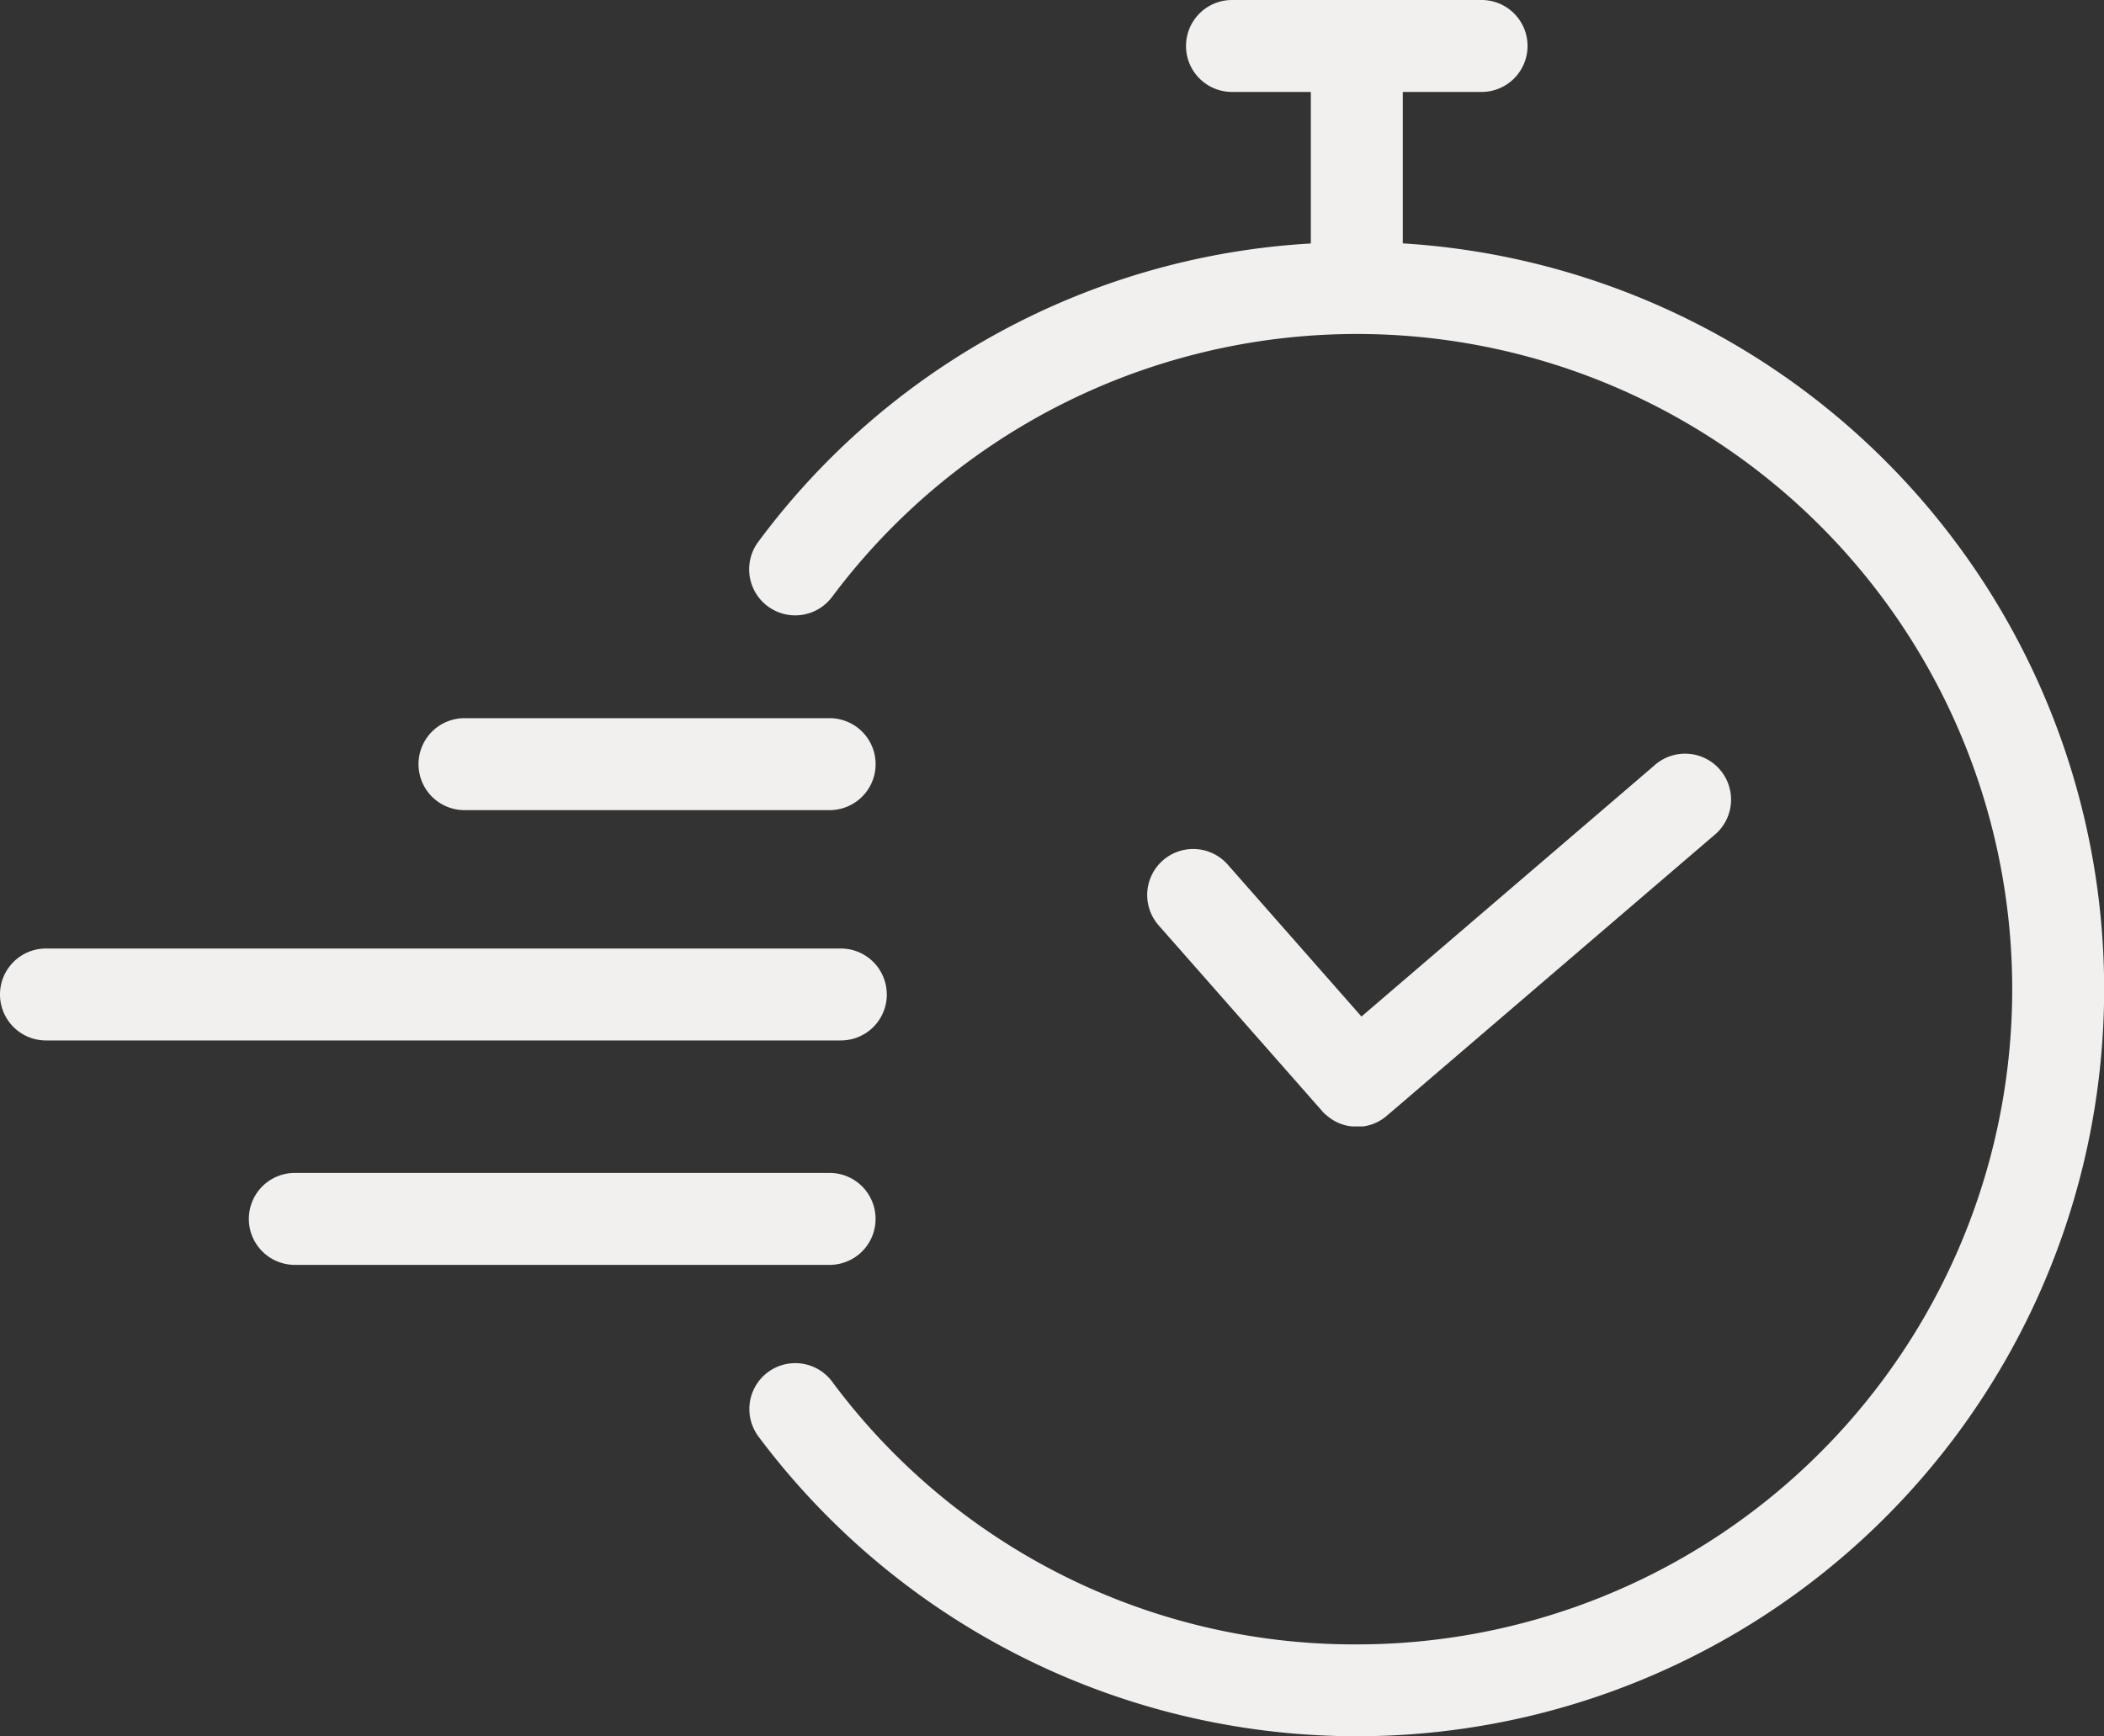
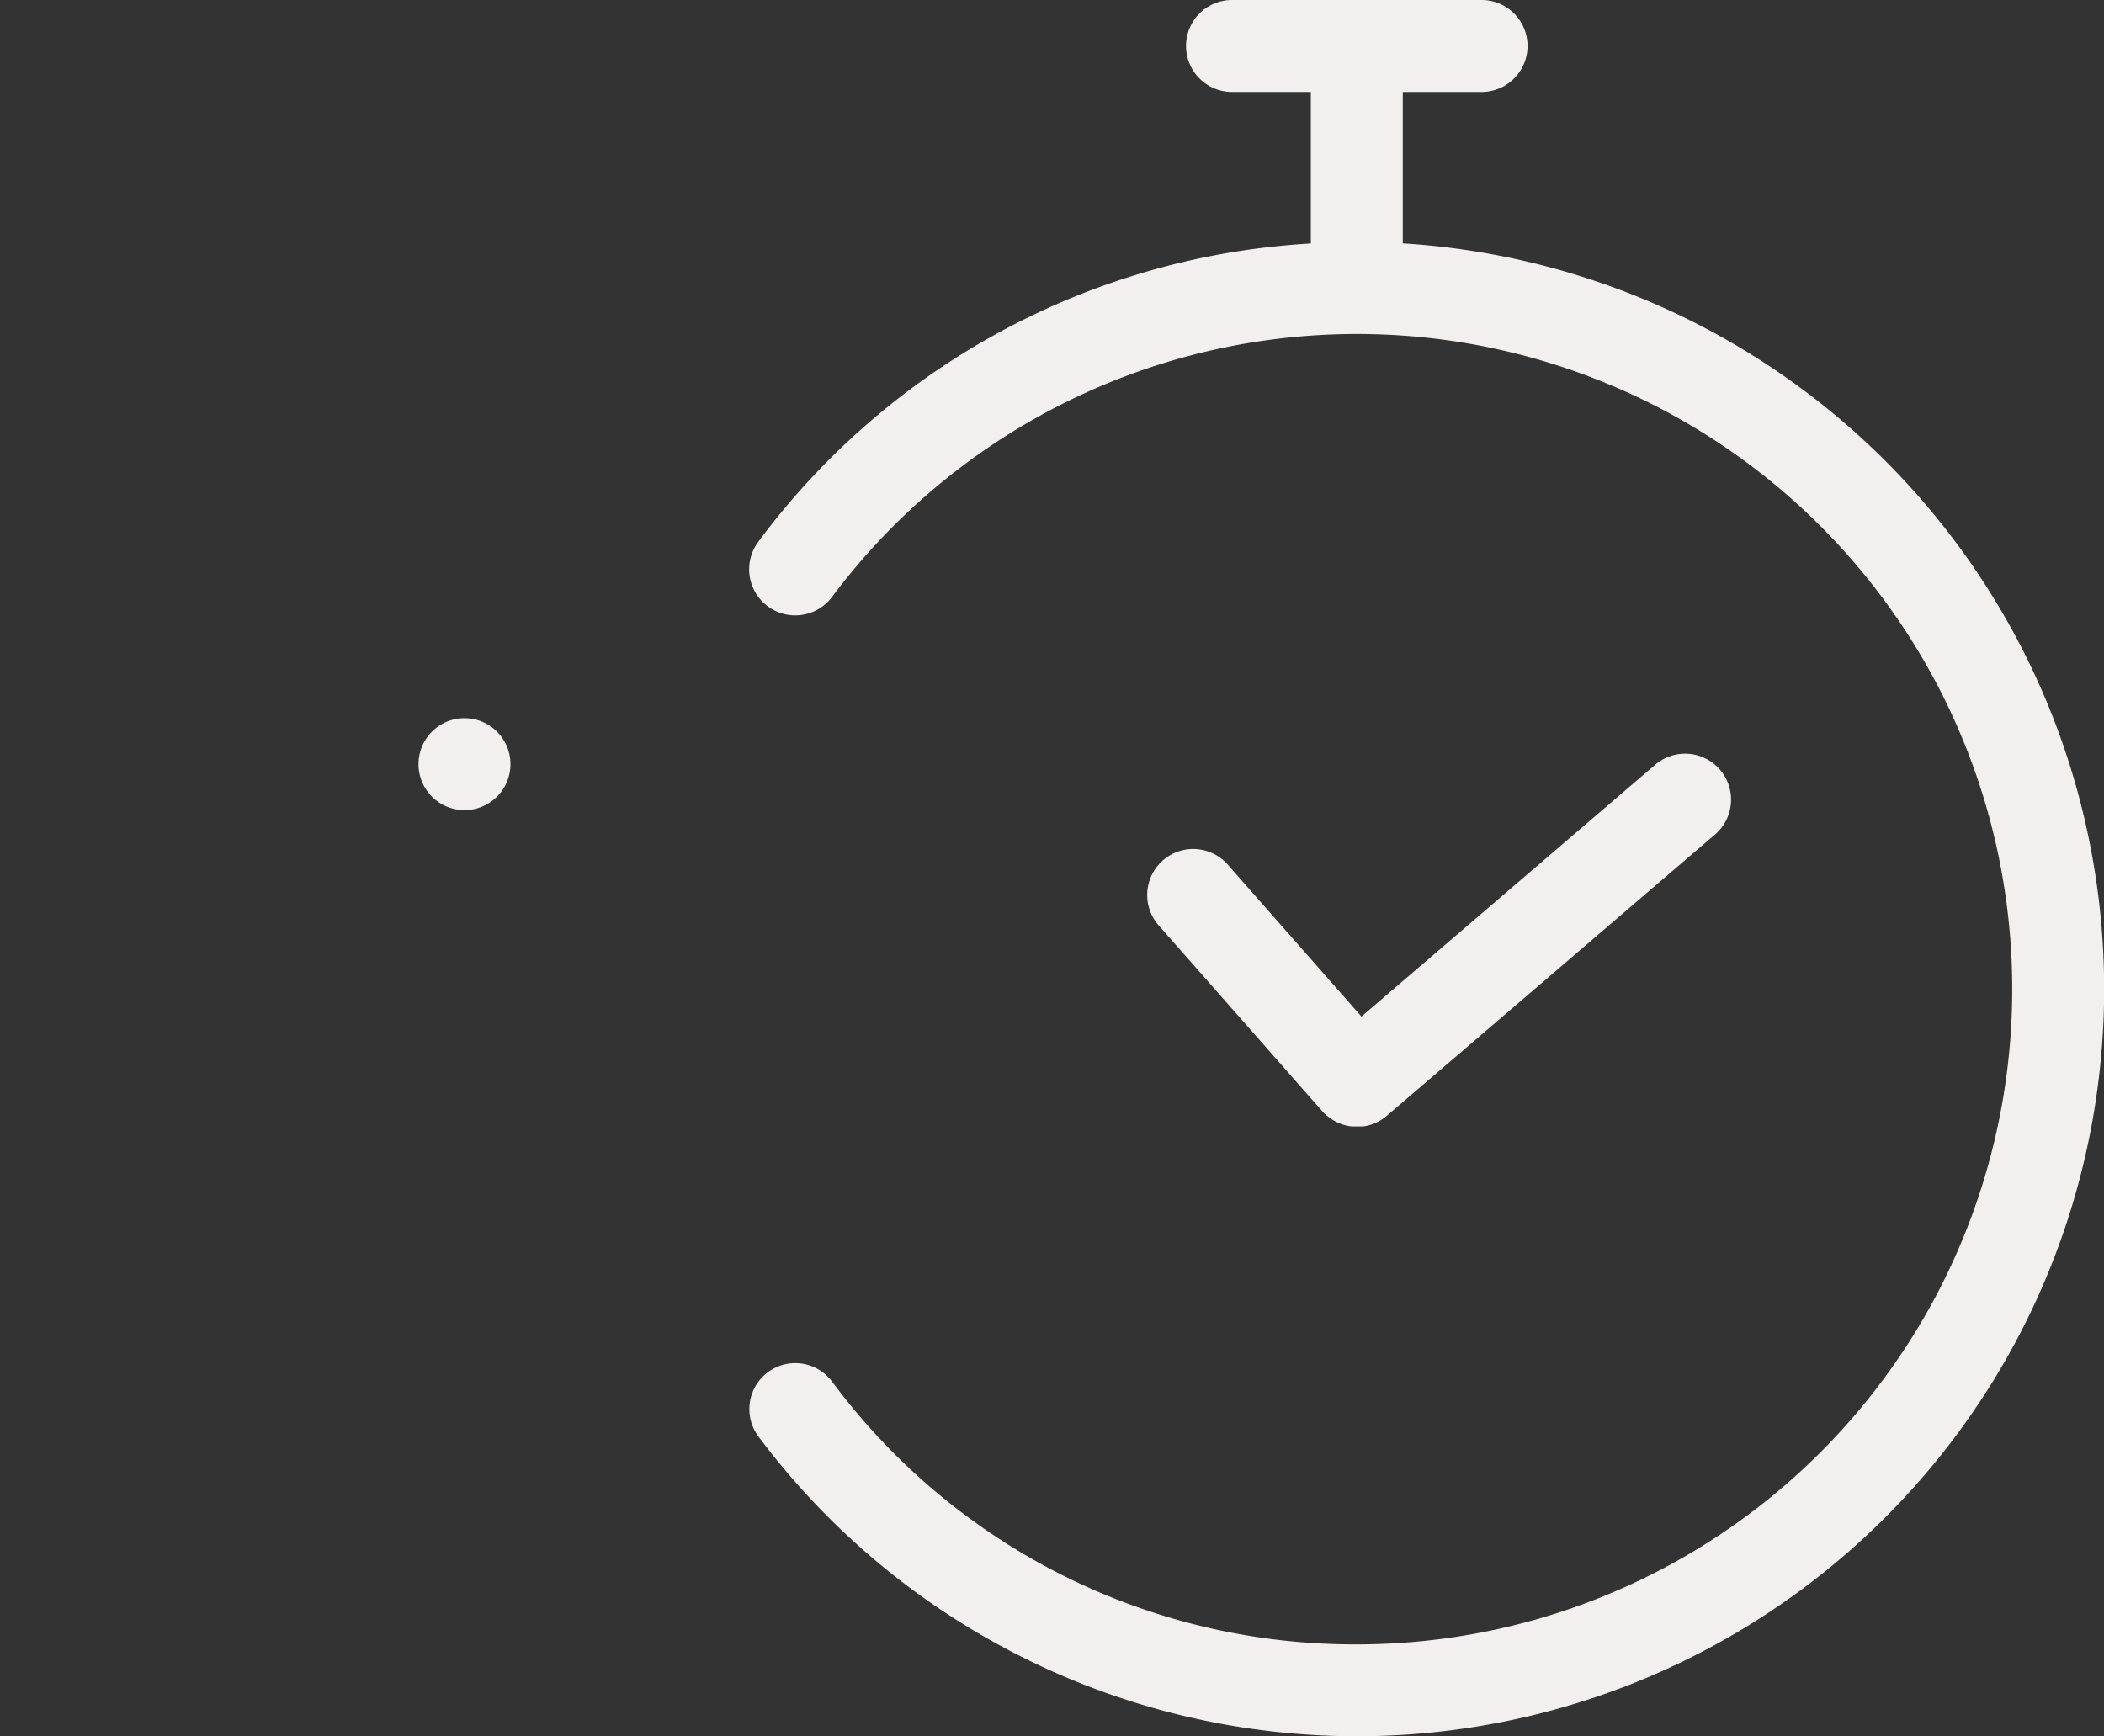
<svg xmlns="http://www.w3.org/2000/svg" id="Group_23" data-name="Group 23" width="48.464" height="40" viewBox="0 0 48.464 40">
  <rect x="0" y="0" width="48.464" height="40" fill="#333333" stroke="none" />
  <defs>
    <clipPath id="clip-path">
      <rect id="Rectangle_31" data-name="Rectangle 31" width="48.464" height="40" fill="#f2f0ef" />
    </clipPath>
  </defs>
  <g id="Group_22" data-name="Group 22" transform="translate(0 0)" clip-path="url(#clip-path)">
-     <path id="Path_8" data-name="Path 8" d="M7.332,12.884h8.411a1.059,1.059,0,0,0,0-2.118H7.332a1.059,1.059,0,1,0,0,2.118" transform="translate(3.367 5.779)" fill="#f2f0ef" />
-     <path id="Path_9" data-name="Path 9" d="M20.426,15.278a1.058,1.058,0,0,0-1.059-1.059H1.059a1.059,1.059,0,0,0,0,2.118H19.368a1.058,1.058,0,0,0,1.059-1.059" transform="translate(0 7.632)" fill="#f2f0ef" />
+     <path id="Path_8" data-name="Path 8" d="M7.332,12.884a1.059,1.059,0,0,0,0-2.118H7.332a1.059,1.059,0,1,0,0,2.118" transform="translate(3.367 5.779)" fill="#f2f0ef" />
    <path id="Path_10" data-name="Path 10" d="M26.285,5.609V2.118H28.1A1.059,1.059,0,0,0,28.1,0H22.351a1.059,1.059,0,0,0,0,2.118h1.816V5.609A17.052,17.052,0,0,0,11.44,12.481a1.059,1.059,0,1,0,1.7,1.269,15.094,15.094,0,1,1,12.09,24.132,14.982,14.982,0,0,1-12.083-6.044,1.058,1.058,0,1,0-1.693,1.269,17.212,17.212,0,1,0,14.836-27.5" transform="translate(6.027 0)" fill="#f2f0ef" />
    <path id="Path_11" data-name="Path 11" d="M21.293,19.594l.012.012.022.018.025.022.011.008a1.041,1.041,0,0,0,.5.22l.008,0,.046.006.023,0,.032,0,.055,0,.046,0,.025,0,.022,0,.034,0,.012,0,.04-.006,0,0a1.044,1.044,0,0,0,.516-.247l.011-.009,7.515-6.441a1.059,1.059,0,1,0-1.378-1.607l-6.74,5.778-3.08-3.5a1.059,1.059,0,1,0-1.591,1.4l3.77,4.283a.671.671,0,0,0,.065.068" transform="translate(9.23 6.07)" fill="#f2f0ef" />
-     <path id="Path_12" data-name="Path 12" d="M18.166,18.642a1.058,1.058,0,0,0-1.059-1.059H4.789a1.059,1.059,0,1,0,0,2.118H17.107a1.058,1.058,0,0,0,1.059-1.059" transform="translate(2.002 9.438)" fill="#f2f0ef" />
  </g>
</svg>